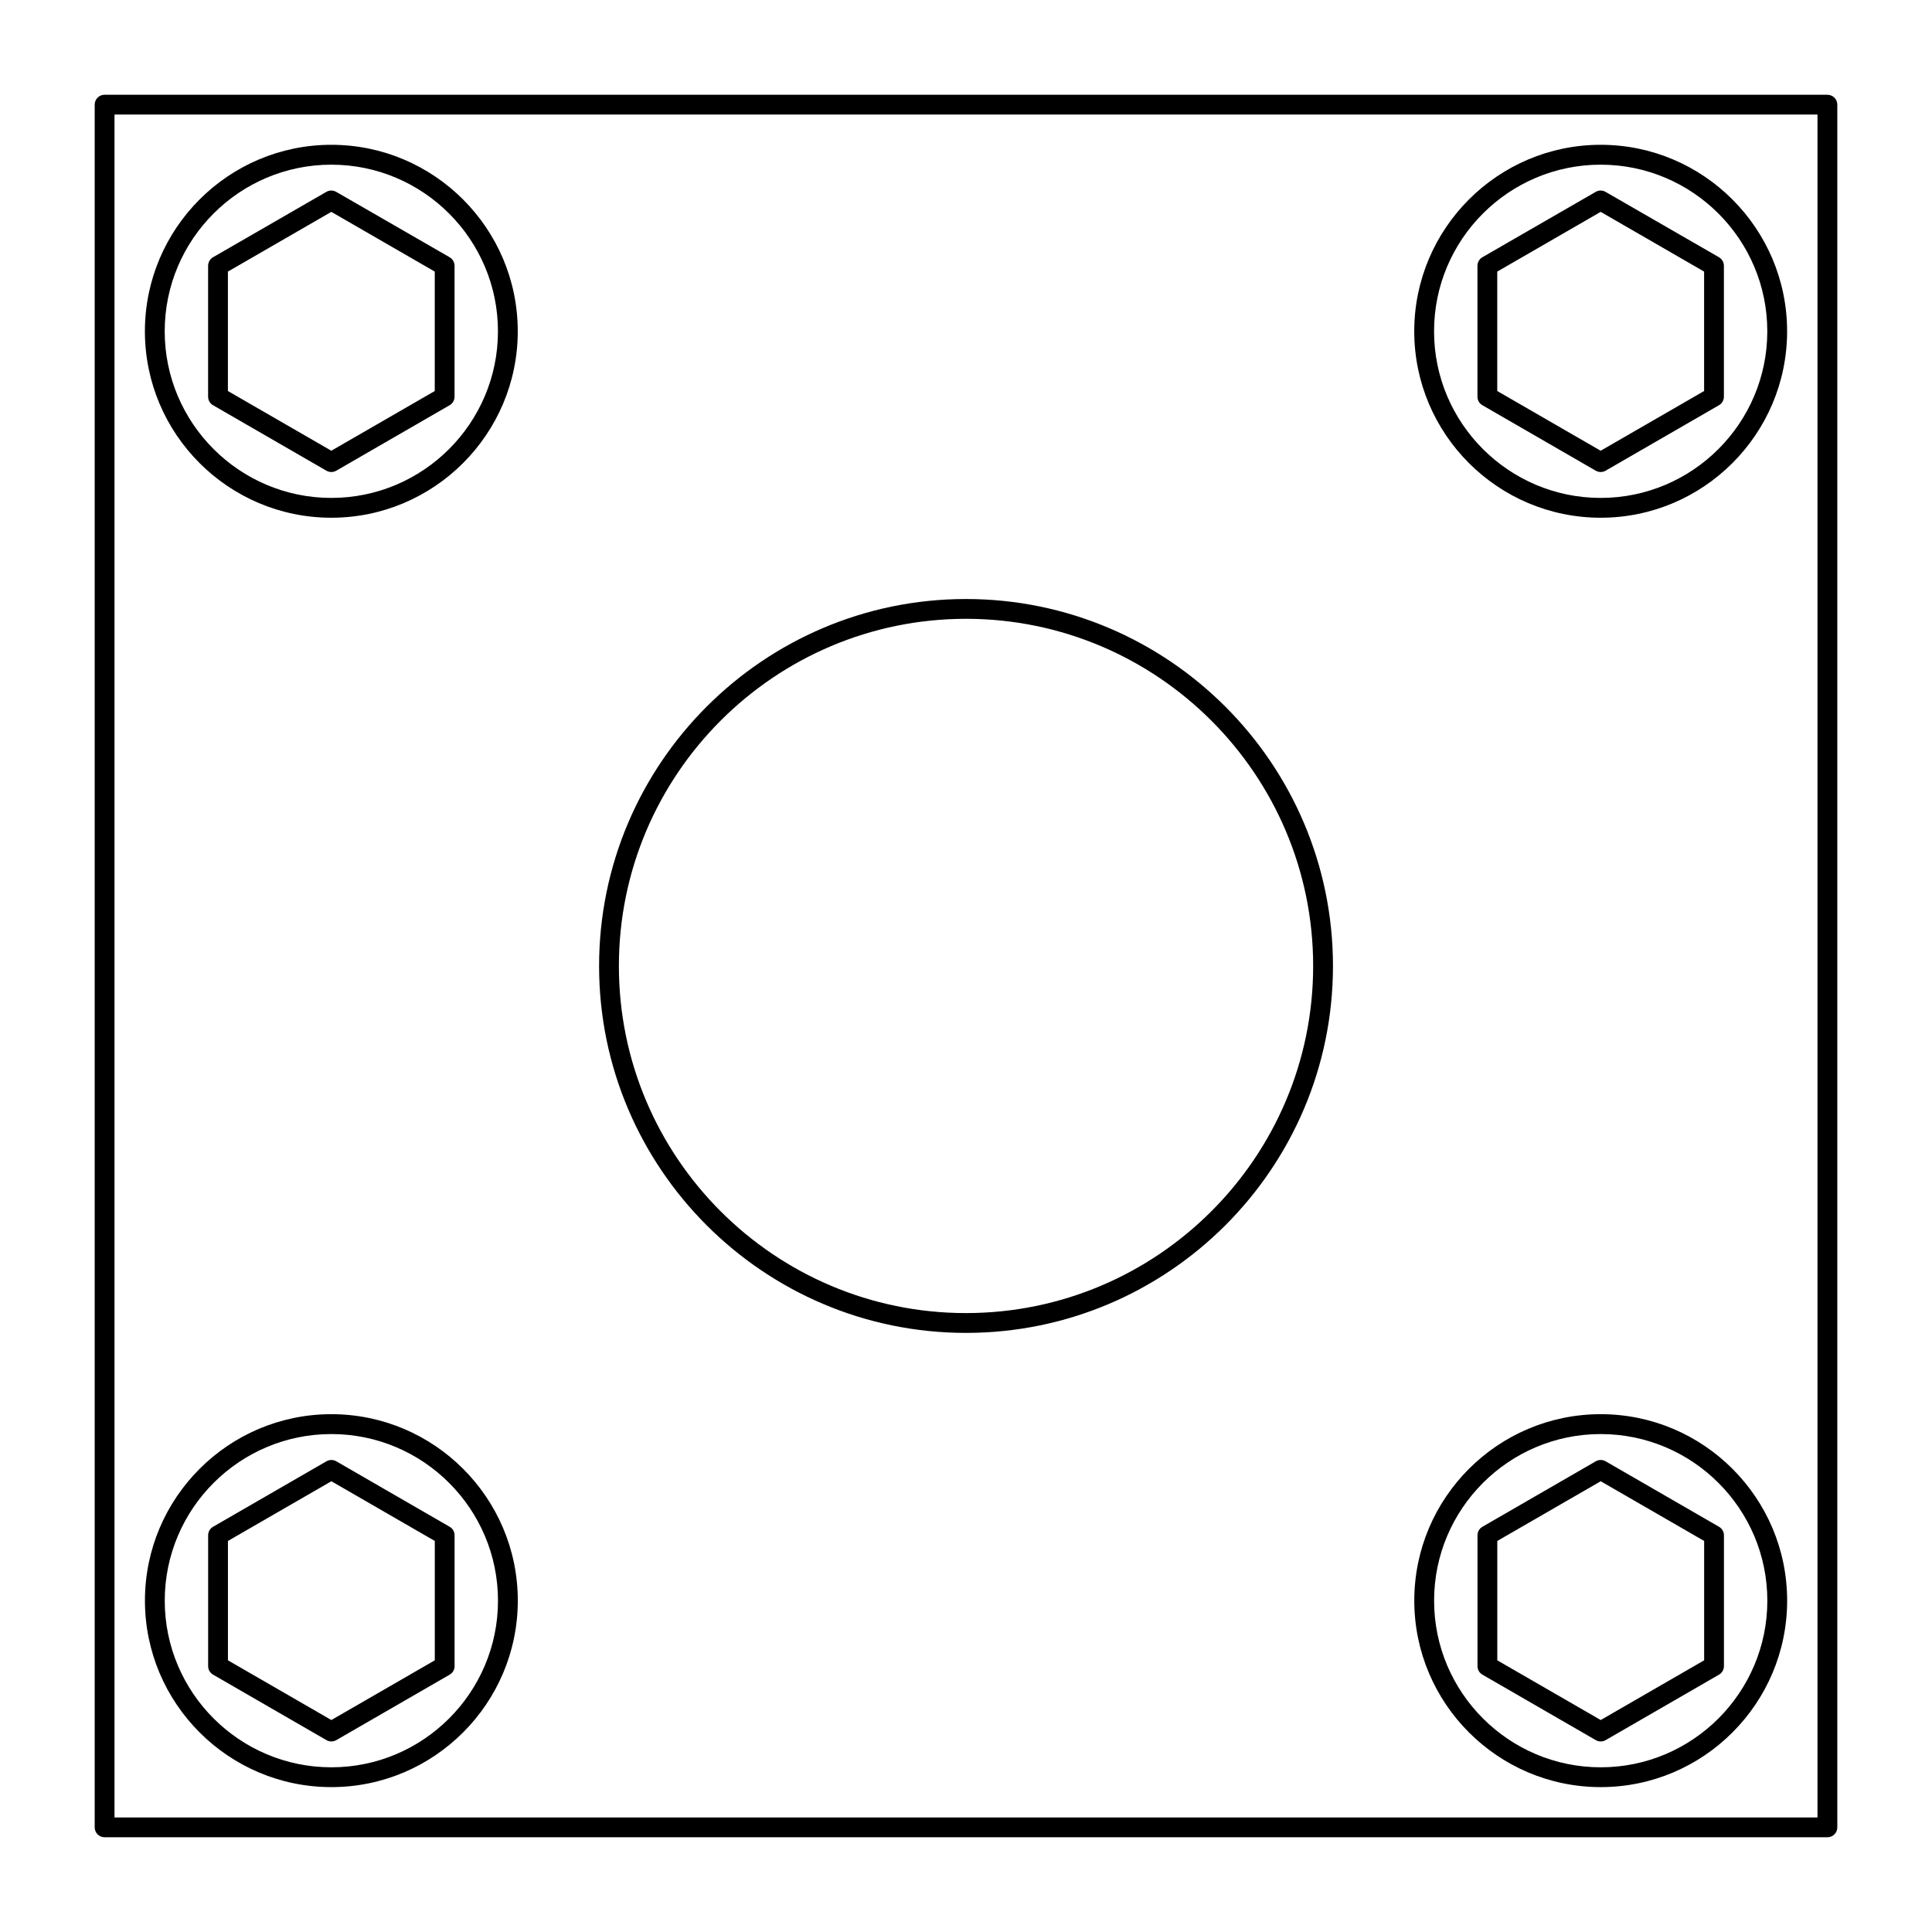
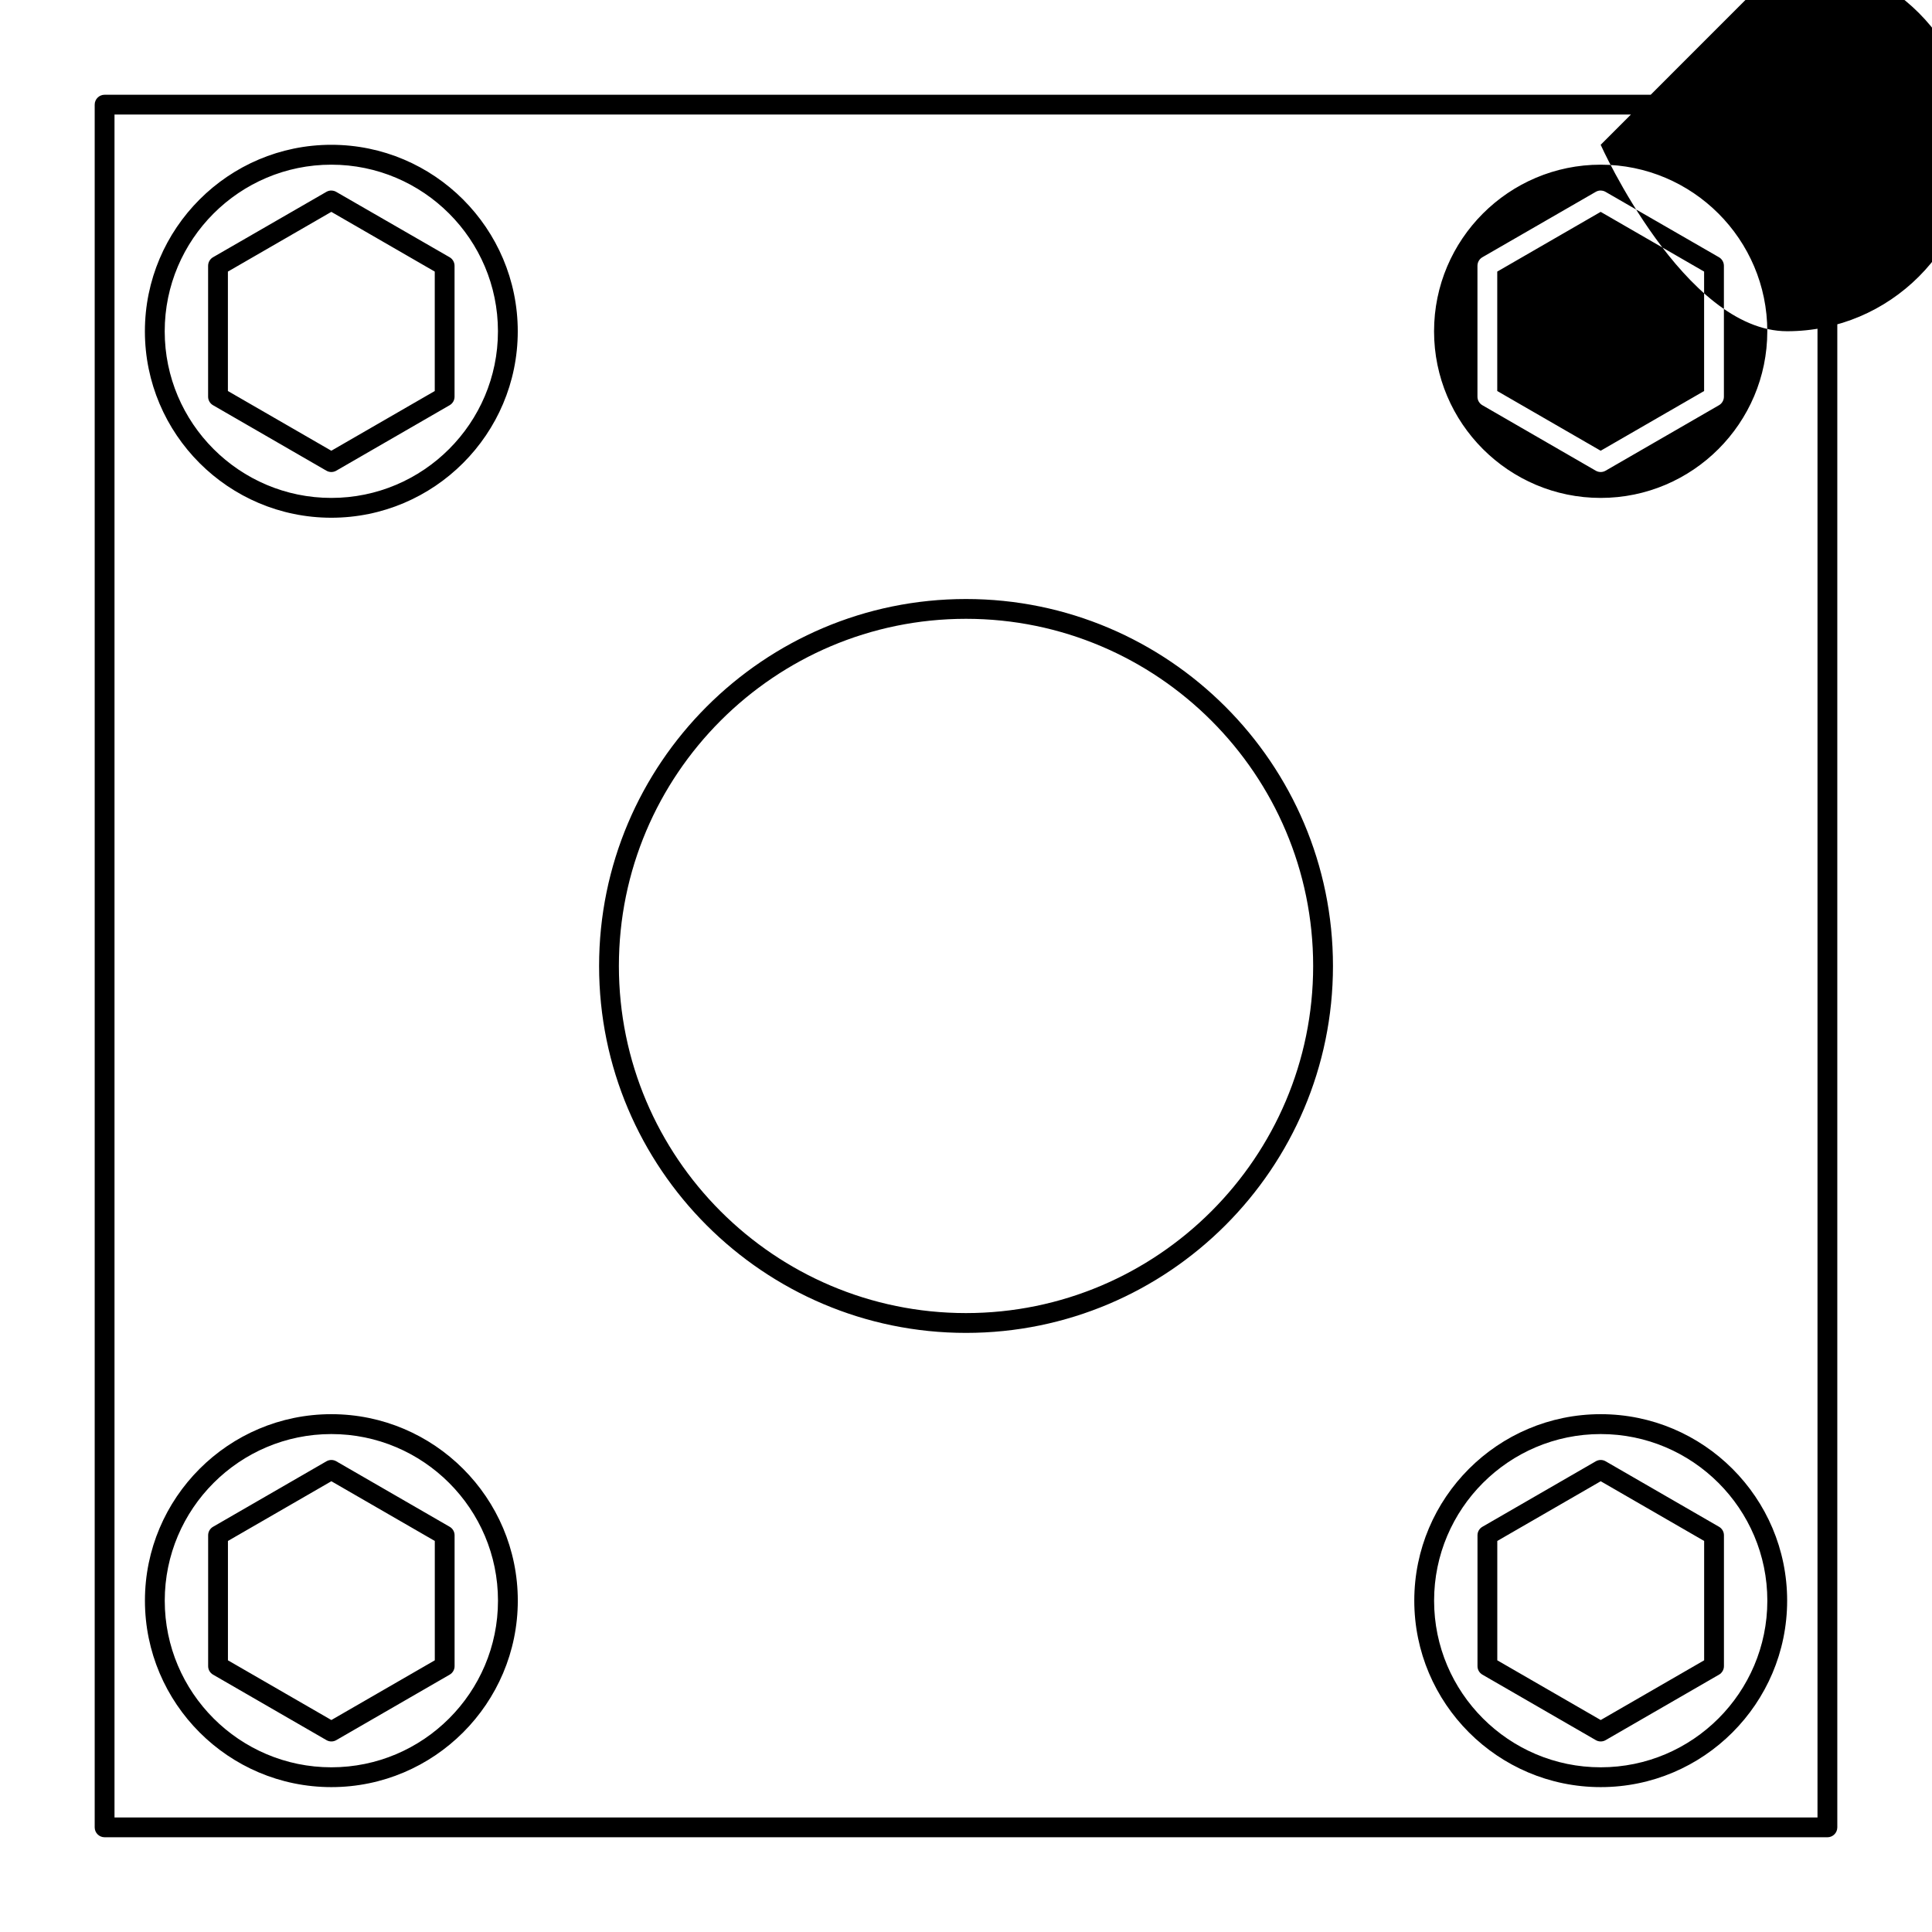
<svg xmlns="http://www.w3.org/2000/svg" fill="#000000" width="800px" height="800px" version="1.1" viewBox="144 144 512 512">
-   <path d="m171.72 169.11c-1.449 0-2.625 1.176-2.625 2.621v456.54c0 1.449 1.176 2.621 2.625 2.621l456.56 0.004c1.449 0 2.625-1.176 2.625-2.621v-456.54c0-1.449-1.176-2.621-2.625-2.621zm2.625 5.246h451.31v451.29h-451.31zm57.461 8.016c-27.246 0-49.406 22.18-49.406 49.426s22.16 49.406 49.406 49.406c27.234 0 49.406-22.16 49.406-49.406s-22.16-49.426-49.406-49.426zm336.39 0c-27.246 0-49.406 22.18-49.406 49.426s22.16 49.406 49.406 49.406 49.406-22.16 49.406-49.406-22.16-49.426-49.406-49.426zm-336.39 5.269c24.348 0 44.156 19.809 44.156 44.156s-19.809 44.156-44.156 44.156c-24.348 0-44.156-19.809-44.156-44.156s19.809-44.156 44.156-44.156zm336.39 0c24.348 0 44.156 19.809 44.156 44.156s-19.809 44.156-44.156 44.156-44.156-19.809-44.156-44.156 19.809-44.156 44.156-44.156zm-336.39 6.848c-0.453 0-0.906 0.117-1.312 0.355l-30.031 17.324c-0.809 0.461-1.312 1.34-1.312 2.277v34.688c0 0.938 0.504 1.793 1.312 2.258l30.031 17.344c0.41 0.238 0.859 0.355 1.312 0.355 0.453 0 0.902-0.117 1.312-0.355l30.031-17.344c0.809-0.461 1.312-1.32 1.312-2.258v-34.688c0-0.938-0.504-1.812-1.312-2.277l-30.031-17.312c-0.402-0.238-0.859-0.355-1.312-0.355zm336.39 0c-0.453 0-0.906 0.117-1.312 0.355l-30.031 17.324c-0.809 0.461-1.312 1.34-1.312 2.277v34.688c0 0.938 0.504 1.793 1.312 2.258l30.031 17.344c0.41 0.238 0.859 0.355 1.312 0.355s0.914-0.117 1.312-0.355l30.031-17.344c0.809-0.461 1.312-1.32 1.312-2.258v-34.688c0-0.938-0.504-1.812-1.312-2.277l-30.031-17.312c-0.402-0.238-0.859-0.355-1.312-0.355zm-336.39 5.656 27.41 15.828v31.652l-27.41 15.824-27.41-15.824v-31.652zm336.39 0 27.41 15.828v31.652l-27.41 15.824-27.41-15.824v-31.652zm-168.2 102.6c-53.621 0-97.23 43.633-97.23 97.254 0 53.617 43.621 97.23 97.23 97.23 53.621 0 97.254-43.621 97.254-97.23 0-53.621-43.633-97.254-97.254-97.254zm0 5.246c50.723 0 92.004 41.281 92.004 92.004s-41.281 91.984-92.004 91.984c-50.723 0-91.984-41.258-91.984-91.984 0-50.723 41.262-92.004 91.984-92.004zm-168.18 210.78c-27.246 0-49.406 22.16-49.406 49.406 0 27.246 22.16 49.426 49.406 49.426 27.234 0 49.406-22.18 49.406-49.426 0-27.246-22.16-49.406-49.406-49.406zm336.39 0c-27.246 0-49.406 22.16-49.406 49.406 0 27.246 22.16 49.426 49.406 49.426s49.406-22.18 49.406-49.426c0-27.246-22.16-49.406-49.406-49.406zm-336.39 5.269c24.348 0 44.156 19.809 44.156 44.156 0 24.348-19.809 44.156-44.156 44.156-24.348 0-44.156-19.809-44.156-44.156 0-24.348 19.809-44.156 44.156-44.156zm336.39 0c24.348 0 44.156 19.809 44.156 44.156 0 24.348-19.809 44.156-44.156 44.156s-44.156-19.809-44.156-44.156c0-24.348 19.809-44.156 44.156-44.156zm-336.39 6.867c-0.453 0-0.906 0.117-1.312 0.355l-30.031 17.344c-0.809 0.461-1.312 1.32-1.312 2.254v34.688c0 0.938 0.504 1.793 1.312 2.254l30.031 17.344c0.41 0.238 0.859 0.355 1.312 0.355 0.453 0 0.902-0.117 1.312-0.355l30.031-17.344c0.809-0.461 1.312-1.32 1.312-2.254v-34.688c0-0.934-0.504-1.793-1.312-2.254l-30.031-17.344c-0.402-0.238-0.859-0.355-1.312-0.355zm336.39 0c-0.453 0-0.906 0.117-1.312 0.355l-30.031 17.344c-0.809 0.461-1.312 1.32-1.312 2.254v34.688c0 0.938 0.504 1.793 1.312 2.254l30.031 17.344c0.41 0.238 0.859 0.355 1.312 0.355s0.914-0.117 1.312-0.355l30.031-17.344c0.809-0.461 1.312-1.32 1.312-2.254v-34.688c0-0.934-0.504-1.793-1.312-2.254l-30.031-17.344c-0.402-0.238-0.859-0.355-1.312-0.355zm-336.39 5.637 27.41 15.824v31.633l-27.41 15.824-27.41-15.824v-31.633zm336.39 0 27.41 15.824v31.633l-27.41 15.824-27.41-15.824v-31.633z" />
+   <path d="m171.72 169.11c-1.449 0-2.625 1.176-2.625 2.621v456.54c0 1.449 1.176 2.621 2.625 2.621l456.56 0.004c1.449 0 2.625-1.176 2.625-2.621v-456.54c0-1.449-1.176-2.621-2.625-2.621zm2.625 5.246h451.31v451.29h-451.31zm57.461 8.016c-27.246 0-49.406 22.18-49.406 49.426s22.16 49.406 49.406 49.406c27.234 0 49.406-22.16 49.406-49.406s-22.16-49.426-49.406-49.426zm336.39 0s22.16 49.406 49.406 49.406 49.406-22.16 49.406-49.406-22.16-49.426-49.406-49.426zm-336.39 5.269c24.348 0 44.156 19.809 44.156 44.156s-19.809 44.156-44.156 44.156c-24.348 0-44.156-19.809-44.156-44.156s19.809-44.156 44.156-44.156zm336.39 0c24.348 0 44.156 19.809 44.156 44.156s-19.809 44.156-44.156 44.156-44.156-19.809-44.156-44.156 19.809-44.156 44.156-44.156zm-336.39 6.848c-0.453 0-0.906 0.117-1.312 0.355l-30.031 17.324c-0.809 0.461-1.312 1.34-1.312 2.277v34.688c0 0.938 0.504 1.793 1.312 2.258l30.031 17.344c0.41 0.238 0.859 0.355 1.312 0.355 0.453 0 0.902-0.117 1.312-0.355l30.031-17.344c0.809-0.461 1.312-1.32 1.312-2.258v-34.688c0-0.938-0.504-1.812-1.312-2.277l-30.031-17.312c-0.402-0.238-0.859-0.355-1.312-0.355zm336.39 0c-0.453 0-0.906 0.117-1.312 0.355l-30.031 17.324c-0.809 0.461-1.312 1.34-1.312 2.277v34.688c0 0.938 0.504 1.793 1.312 2.258l30.031 17.344c0.41 0.238 0.859 0.355 1.312 0.355s0.914-0.117 1.312-0.355l30.031-17.344c0.809-0.461 1.312-1.32 1.312-2.258v-34.688c0-0.938-0.504-1.812-1.312-2.277l-30.031-17.312c-0.402-0.238-0.859-0.355-1.312-0.355zm-336.39 5.656 27.41 15.828v31.652l-27.41 15.824-27.41-15.824v-31.652zm336.39 0 27.41 15.828v31.652l-27.41 15.824-27.41-15.824v-31.652zm-168.2 102.6c-53.621 0-97.23 43.633-97.23 97.254 0 53.617 43.621 97.23 97.23 97.23 53.621 0 97.254-43.621 97.254-97.23 0-53.621-43.633-97.254-97.254-97.254zm0 5.246c50.723 0 92.004 41.281 92.004 92.004s-41.281 91.984-92.004 91.984c-50.723 0-91.984-41.258-91.984-91.984 0-50.723 41.262-92.004 91.984-92.004zm-168.18 210.78c-27.246 0-49.406 22.16-49.406 49.406 0 27.246 22.16 49.426 49.406 49.426 27.234 0 49.406-22.18 49.406-49.426 0-27.246-22.16-49.406-49.406-49.406zm336.39 0c-27.246 0-49.406 22.16-49.406 49.406 0 27.246 22.16 49.426 49.406 49.426s49.406-22.18 49.406-49.426c0-27.246-22.16-49.406-49.406-49.406zm-336.39 5.269c24.348 0 44.156 19.809 44.156 44.156 0 24.348-19.809 44.156-44.156 44.156-24.348 0-44.156-19.809-44.156-44.156 0-24.348 19.809-44.156 44.156-44.156zm336.39 0c24.348 0 44.156 19.809 44.156 44.156 0 24.348-19.809 44.156-44.156 44.156s-44.156-19.809-44.156-44.156c0-24.348 19.809-44.156 44.156-44.156zm-336.39 6.867c-0.453 0-0.906 0.117-1.312 0.355l-30.031 17.344c-0.809 0.461-1.312 1.32-1.312 2.254v34.688c0 0.938 0.504 1.793 1.312 2.254l30.031 17.344c0.41 0.238 0.859 0.355 1.312 0.355 0.453 0 0.902-0.117 1.312-0.355l30.031-17.344c0.809-0.461 1.312-1.32 1.312-2.254v-34.688c0-0.934-0.504-1.793-1.312-2.254l-30.031-17.344c-0.402-0.238-0.859-0.355-1.312-0.355zm336.39 0c-0.453 0-0.906 0.117-1.312 0.355l-30.031 17.344c-0.809 0.461-1.312 1.32-1.312 2.254v34.688c0 0.938 0.504 1.793 1.312 2.254l30.031 17.344c0.41 0.238 0.859 0.355 1.312 0.355s0.914-0.117 1.312-0.355l30.031-17.344c0.809-0.461 1.312-1.32 1.312-2.254v-34.688c0-0.934-0.504-1.793-1.312-2.254l-30.031-17.344c-0.402-0.238-0.859-0.355-1.312-0.355zm-336.39 5.637 27.41 15.824v31.633l-27.41 15.824-27.41-15.824v-31.633zm336.39 0 27.41 15.824v31.633l-27.41 15.824-27.41-15.824v-31.633z" />
</svg>